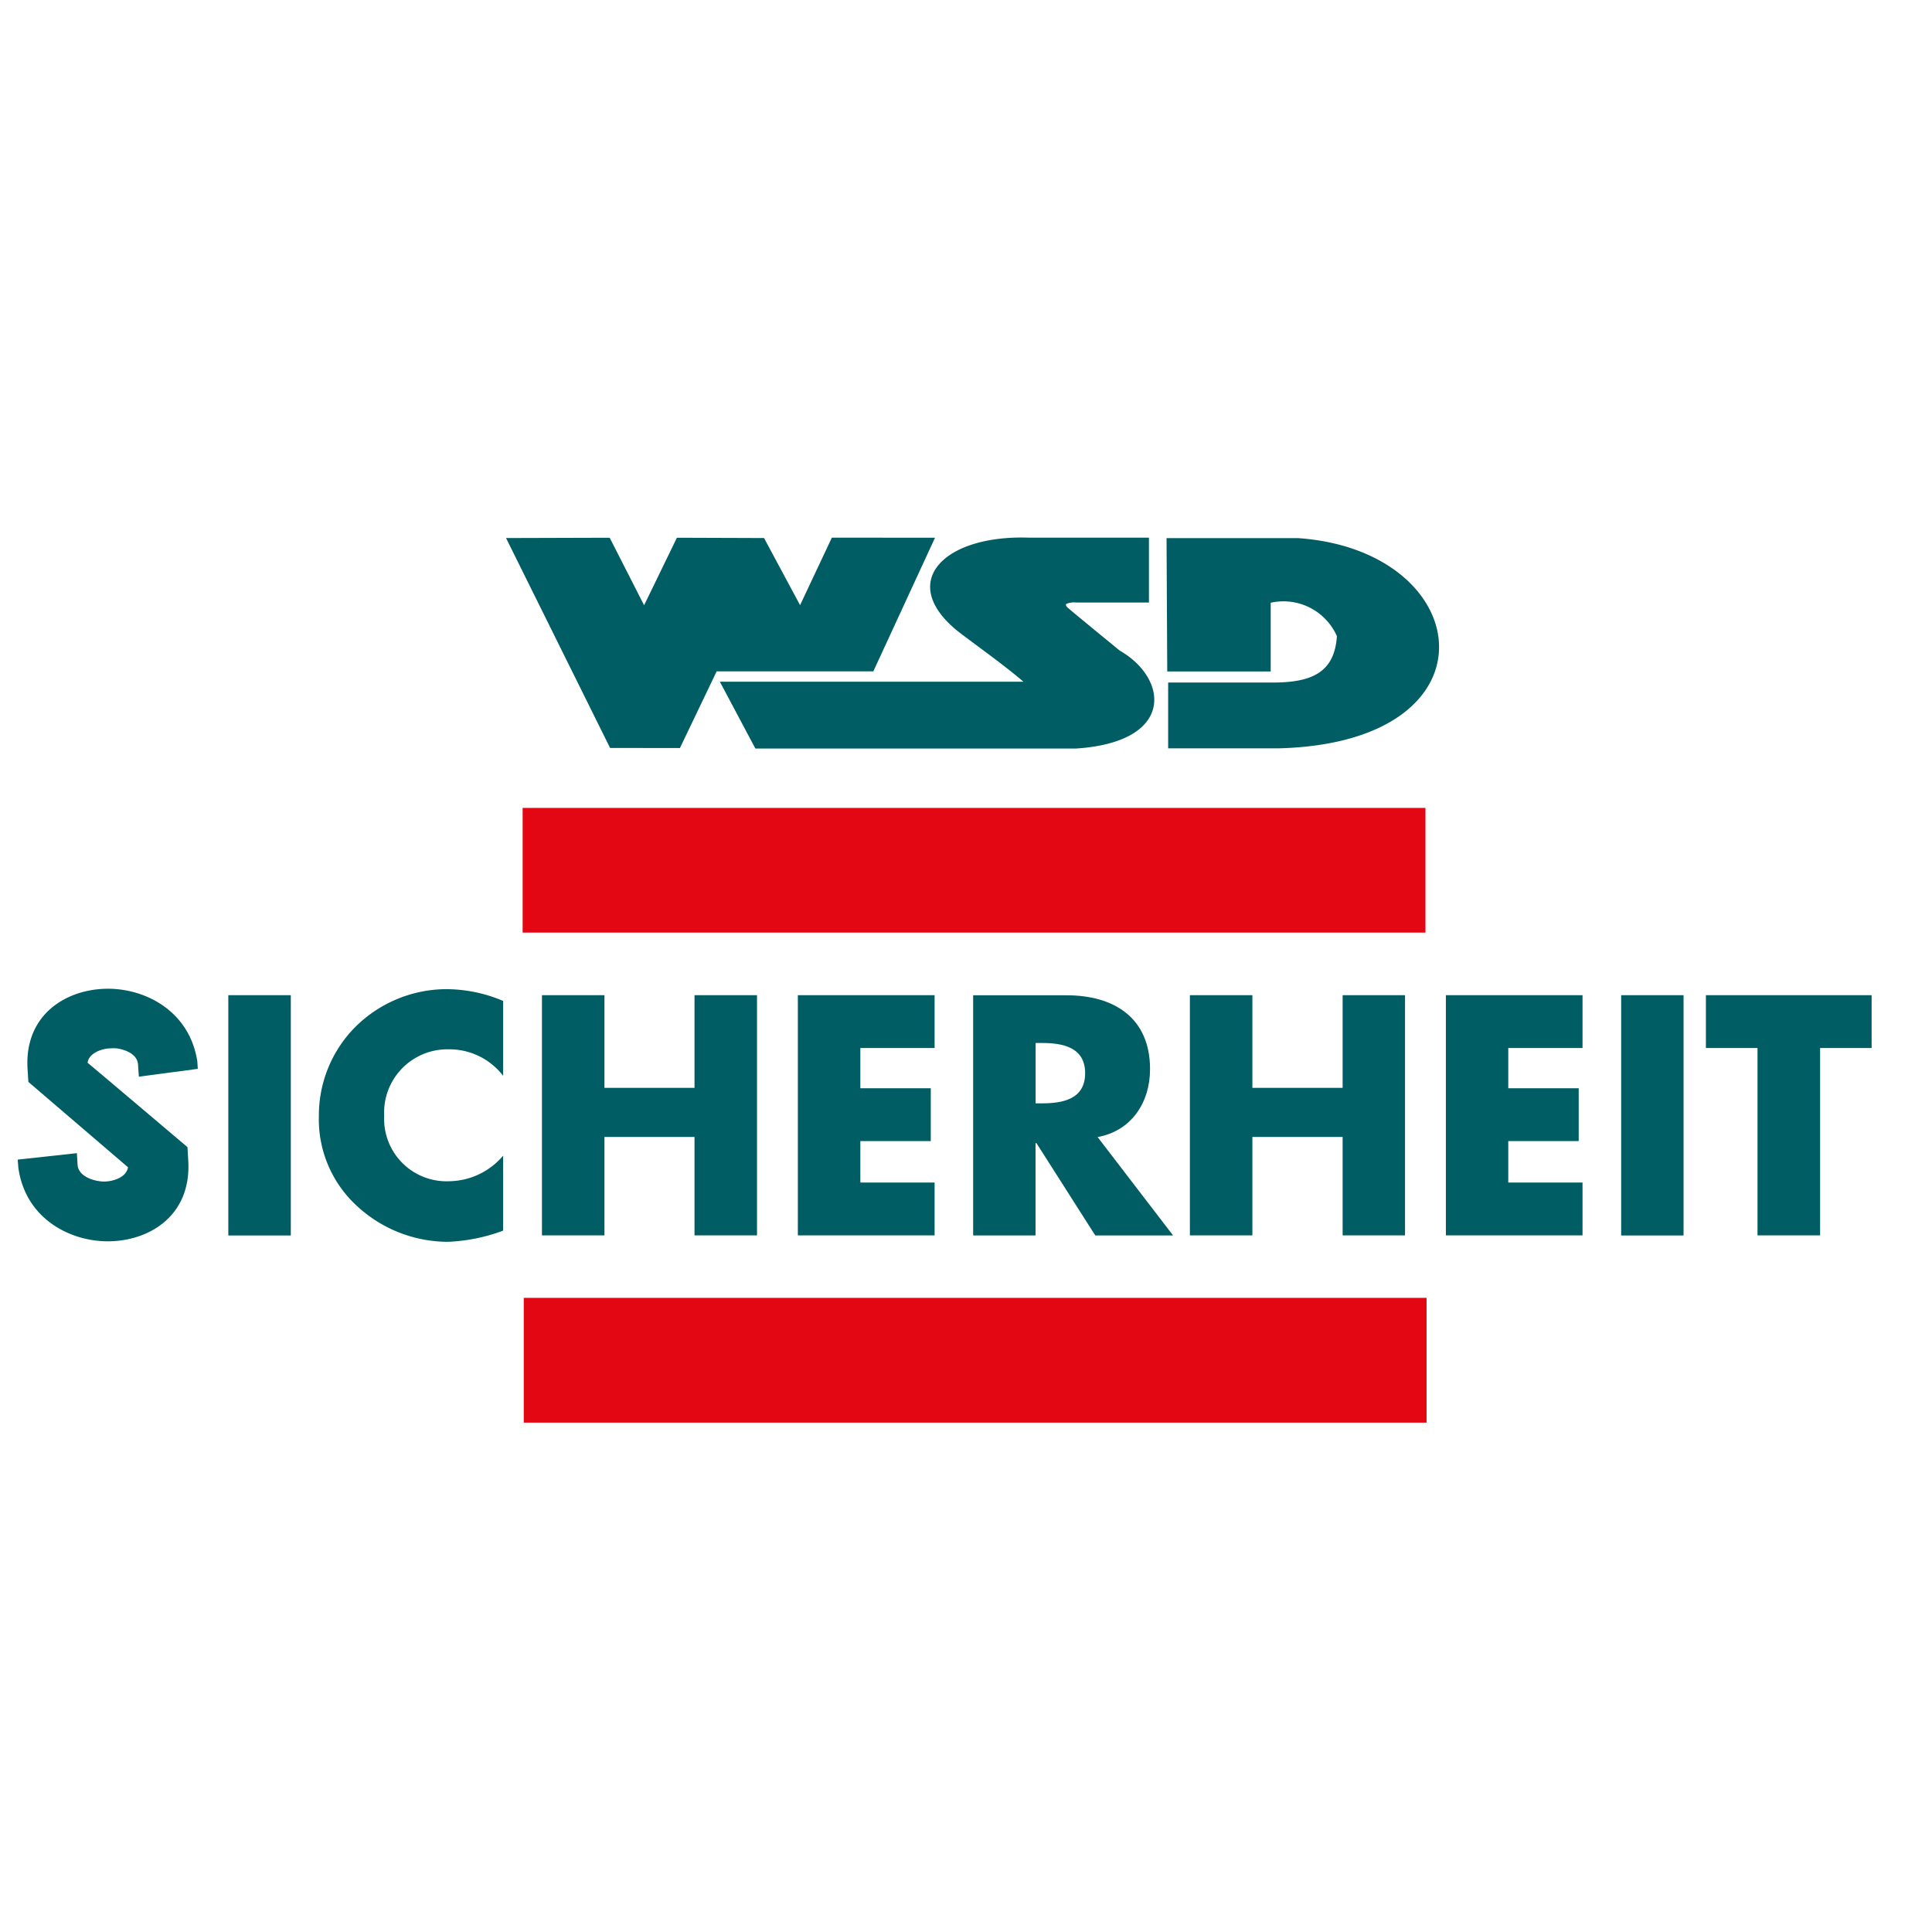
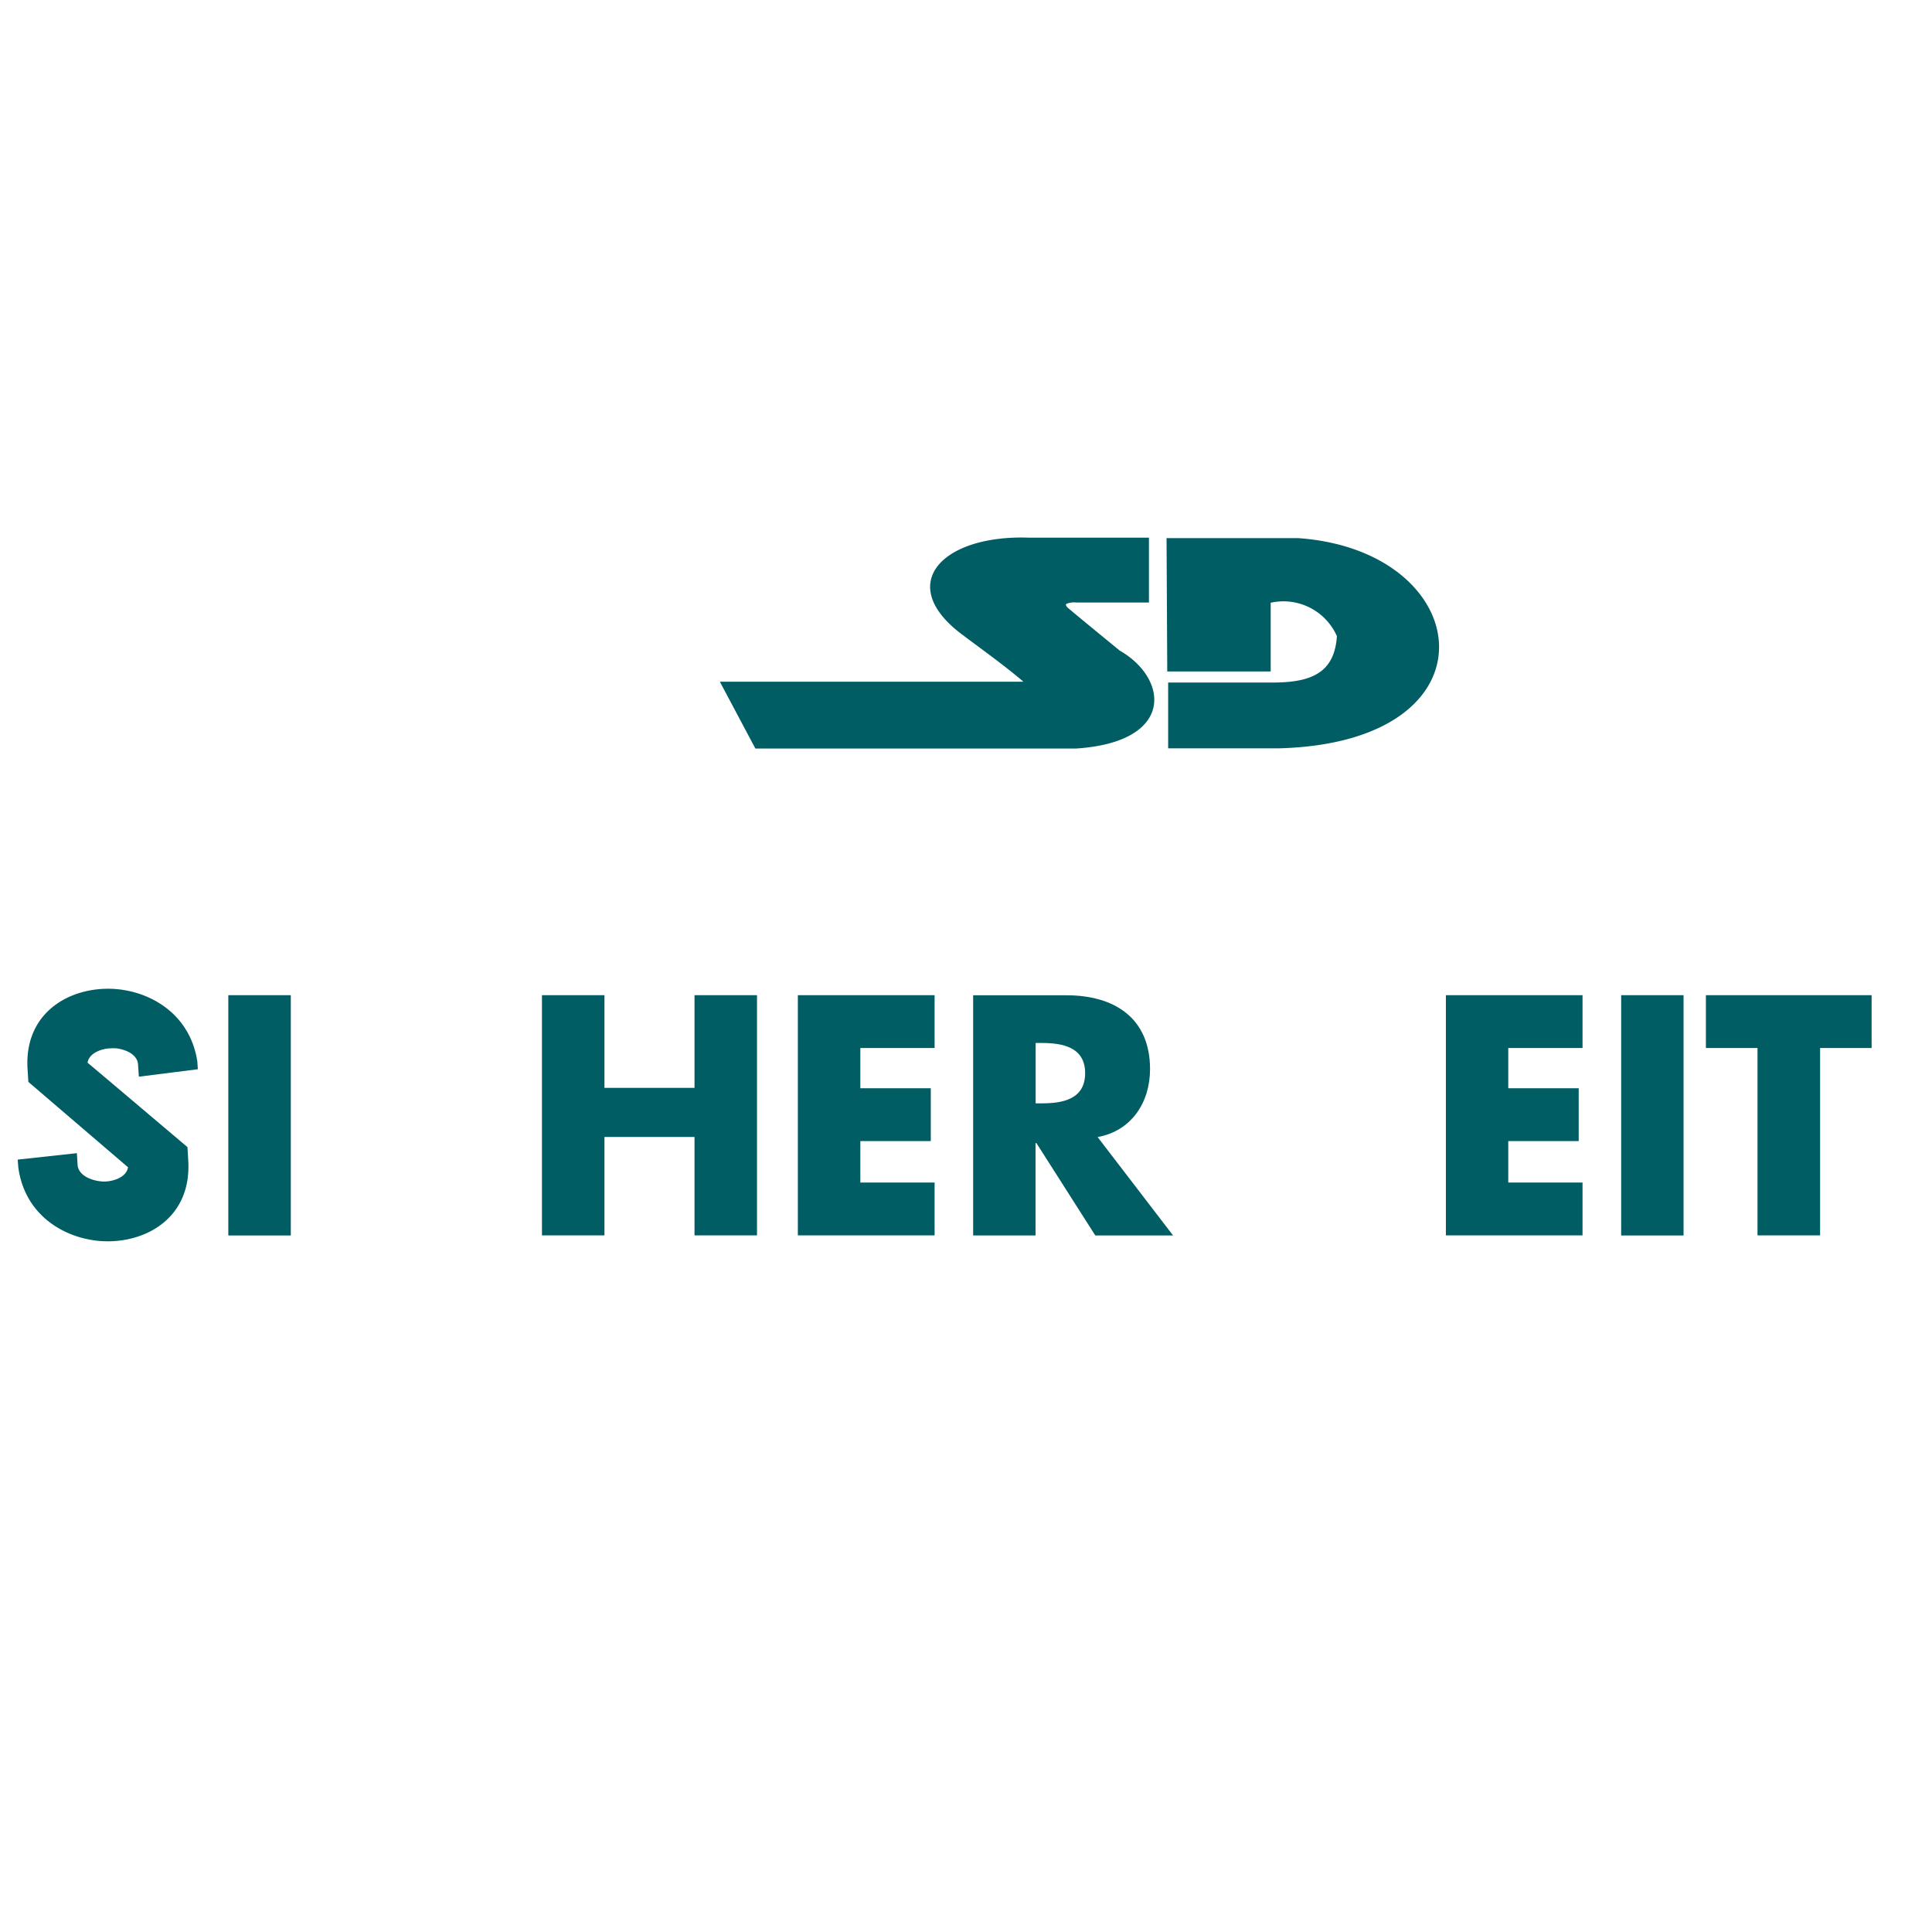
<svg xmlns="http://www.w3.org/2000/svg" id="Ebene_1" data-name="Ebene 1" viewBox="0 0 192 192">
  <defs>
    <style>.cls-1{fill:#e30613;}.cls-2,.cls-3{fill:#005d63;}.cls-3{fill-rule:evenodd;}</style>
  </defs>
-   <rect class="cls-1" x="52.05" y="128.98" width="89.72" height="12.4" />
-   <rect class="cls-1" x="51.94" y="80.29" width="89.72" height="12.39" />
  <polyline class="cls-2" points="180.88 122.77 174.66 122.77 174.66 104.15 169.53 104.15 169.53 98.9 186 98.9 186 104.15 180.88 104.15 180.88 122.77" />
  <rect class="cls-2" x="161.11" y="98.9" width="6.2" height="23.88" />
  <polyline class="cls-2" points="149.89 104.15 149.89 108.15 156.89 108.15 156.89 113.4 149.89 113.4 149.89 117.52 157.27 117.52 157.27 122.77 143.69 122.77 143.69 98.9 157.27 98.9 157.27 104.15 149.89 104.15" />
-   <polyline class="cls-2" points="133.43 108.11 133.43 98.9 139.63 98.9 139.63 122.77 133.43 122.77 133.43 112.99 124.46 112.99 124.46 122.77 118.25 122.77 118.25 98.9 124.46 98.9 124.46 108.11 133.43 108.11" />
  <path class="cls-2" d="M109.07,113c3.39-.61,5.22-3.46,5.22-6.75,0-5.1-3.57-7.34-8.3-7.34H96.71v23.87h6.2v-9.18H103l5.85,9.18h7.73l-7.5-9.78m-6.16-9.35h.61c2,0,4.31.38,4.31,3s-2.28,3-4.31,3h-.61v-6" />
  <polyline class="cls-2" points="85.5 104.15 85.5 108.15 92.5 108.15 92.5 113.4 85.5 113.4 85.5 117.52 92.88 117.52 92.88 122.77 79.29 122.77 79.29 98.9 92.88 98.9 92.88 104.15 85.5 104.15" />
  <polyline class="cls-2" points="69.02 108.11 69.02 98.9 75.23 98.9 75.23 122.77 69.02 122.77 69.02 112.99 60.07 112.99 60.07 122.77 53.86 122.77 53.86 98.9 60.07 98.9 60.07 108.11 69.02 108.11" />
-   <path class="cls-2" d="M50,106.91a6.74,6.74,0,0,0-5.45-2.63,6.29,6.29,0,0,0-6.37,6.62,6.2,6.2,0,0,0,6.46,6.49A7.15,7.15,0,0,0,50,114.85v7.45a17.7,17.7,0,0,1-5.48,1.11,13.32,13.32,0,0,1-9-3.52,11.67,11.67,0,0,1-3.83-9,12.47,12.47,0,0,1,3.52-8.73,12.9,12.9,0,0,1,9.09-3.86A14.6,14.6,0,0,1,50,99.47v7.44" />
  <rect class="cls-2" x="22.69" y="98.9" width="6.21" height="23.88" />
-   <path class="cls-2" d="M19.66,106.26l-.05-.78c-.77-5-5.14-7.22-8.87-7.22-4.09,0-8.35,2.52-8,8l.08,1.26L12.72,116c-.15,1-1.47,1.42-2.37,1.42s-2.56-.45-2.64-1.67l-.07-1.15-5.88.64.06.78c.69,5.06,5.09,7.34,8.89,7.34,4.08,0,8.32-2.51,8-8L18.63,114s-9.32-7.89-9.93-8.39c.16-1,1.48-1.43,2.38-1.43a2.42,2.42,0,0,1,.37,0h.11c.95.13,2.11.6,2.16,1.64L13.8,107l5.86-.78" />
-   <polyline class="cls-3" points="60.63 74.33 50.29 53.47 60.59 53.44 64.01 60.15 67.27 53.44 75.93 53.47 79.51 60.14 82.67 53.43 92.92 53.44 86.79 66.72 71.22 66.72 67.57 74.34 60.63 74.33" />
+   <path class="cls-2" d="M19.66,106.26l-.05-.78c-.77-5-5.14-7.22-8.87-7.22-4.09,0-8.35,2.52-8,8l.08,1.26L12.72,116c-.15,1-1.47,1.42-2.37,1.42s-2.56-.45-2.64-1.67l-.07-1.15-5.88.64.06.78c.69,5.06,5.09,7.34,8.89,7.34,4.08,0,8.32-2.51,8-8L18.63,114s-9.32-7.89-9.93-8.39c.16-1,1.48-1.43,2.38-1.43a2.42,2.42,0,0,1,.37,0h.11c.95.13,2.11.6,2.16,1.64L13.8,107" />
  <path class="cls-2" d="M106.85,74.39l-31.78,0-3.53-6.64,30.17,0c-1.85-1.59-4.19-3.25-6.24-4.8C89,58,93.65,53.16,102.18,53.43h12l0,6.45H107a2.1,2.1,0,0,0-1,.12s-.21.09.11.39,5.16,4.26,5.16,4.26c4.87,2.79,5.52,9.1-4.35,9.74" />
  <path class="cls-2" d="M116.09,74.33l0-6.5h10.39c3.89,0,6.14-1,6.38-4.61a5.81,5.81,0,0,0-6.58-3.32v6.83H116l-.07-13.25,13.1,0c17.67,1.25,20.28,20.34-2,20.89H116.09" />
</svg>